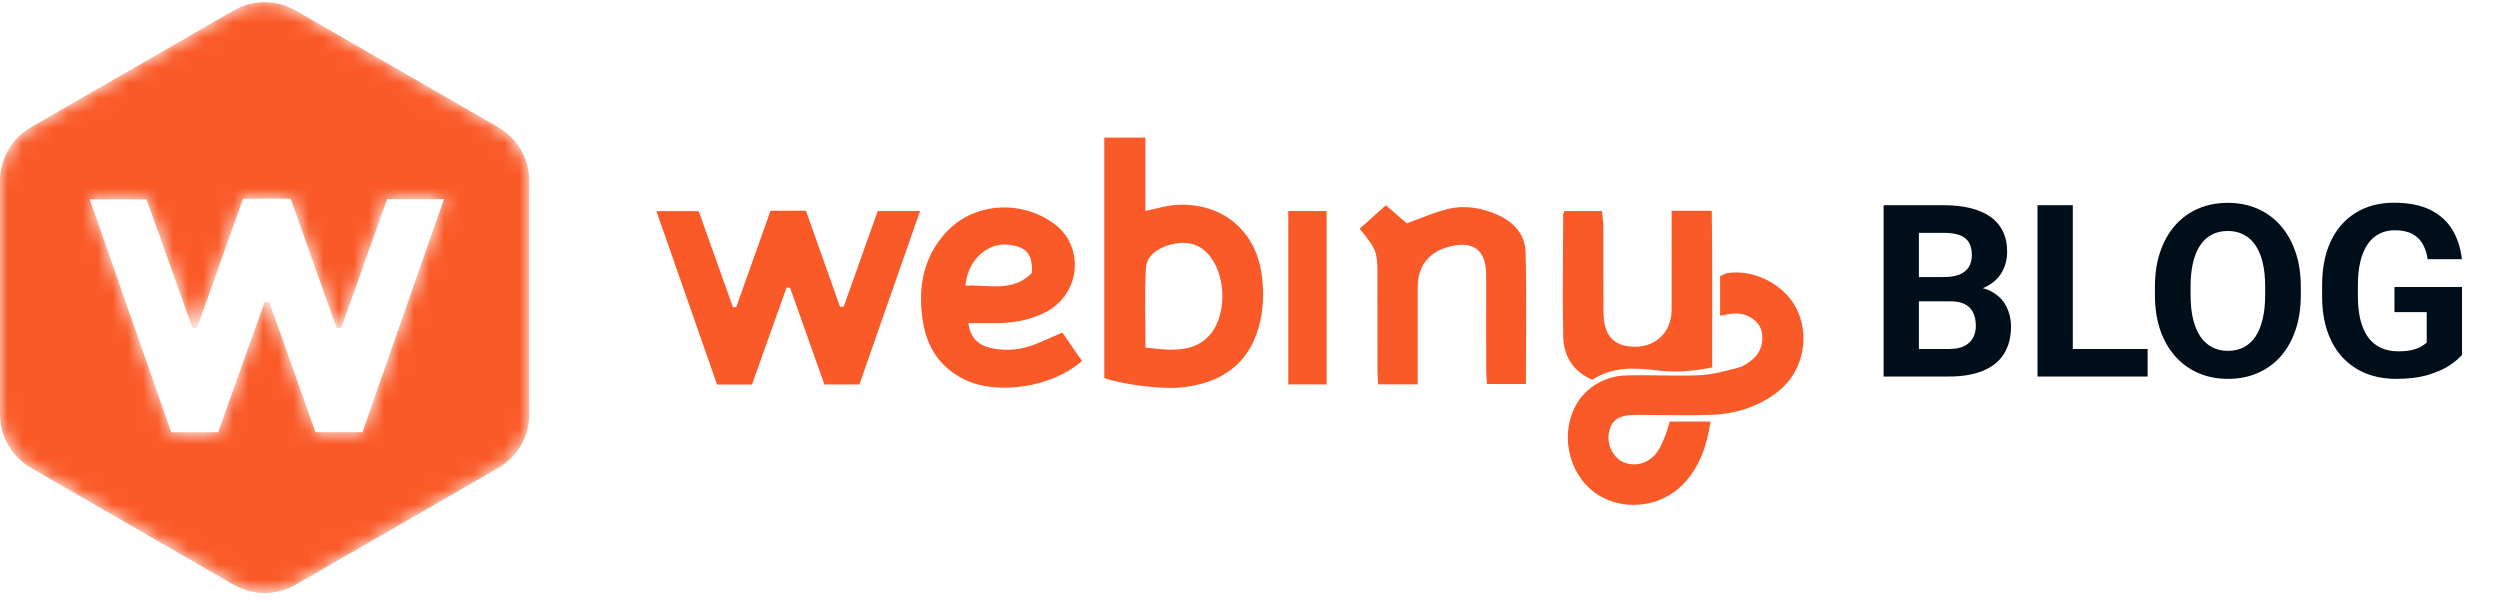
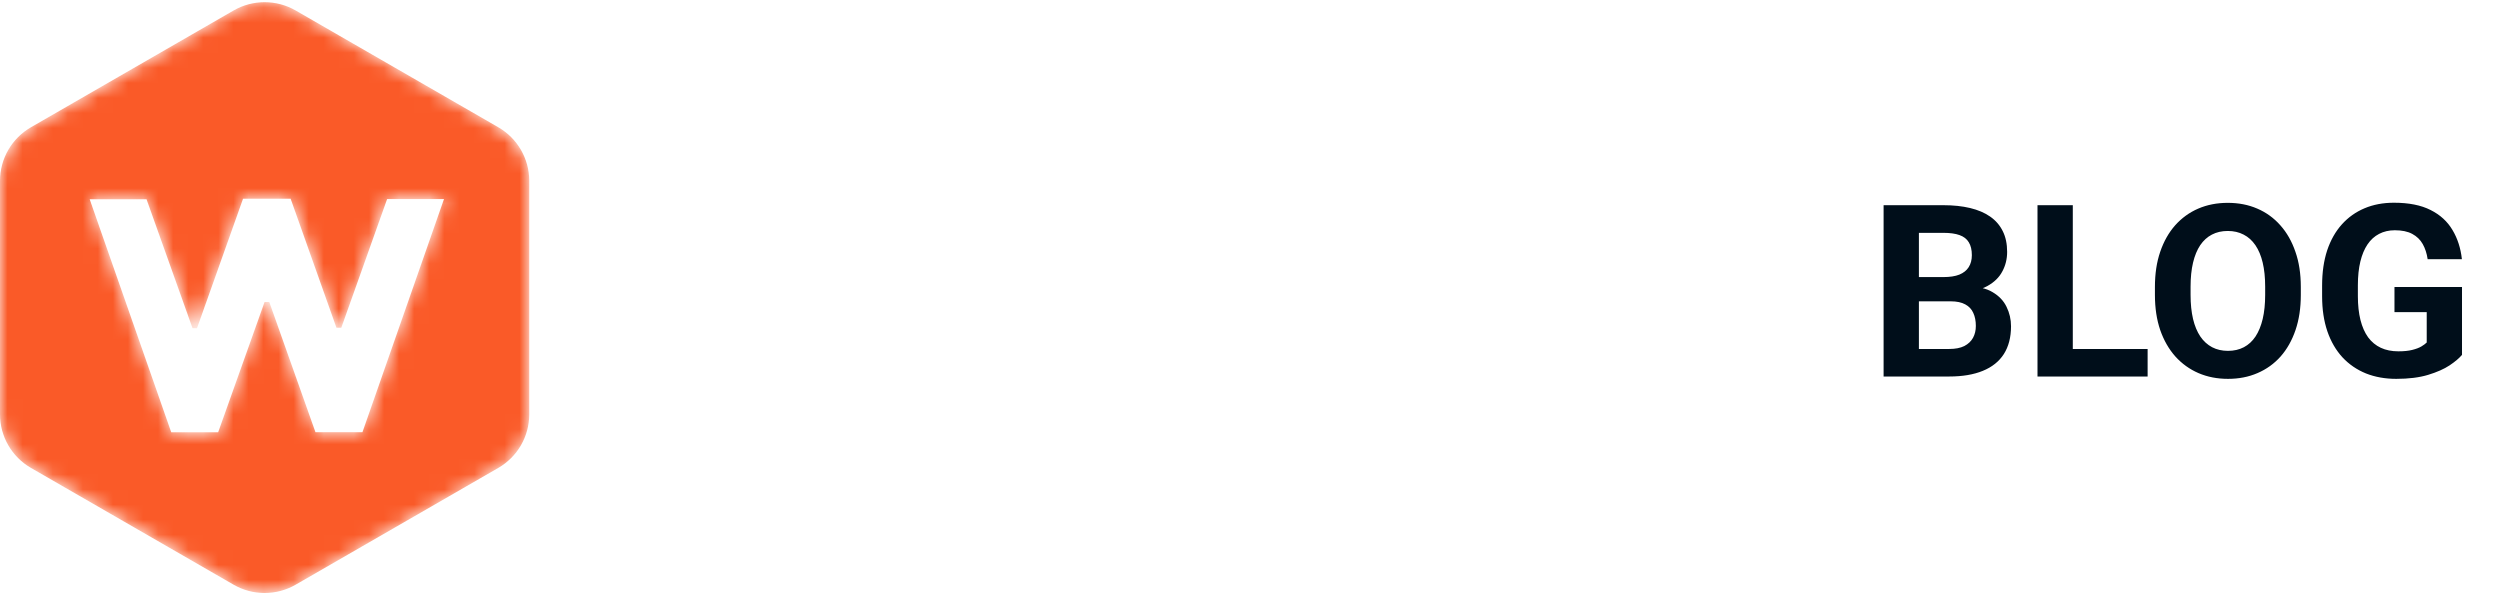
<svg xmlns="http://www.w3.org/2000/svg" width="166" height="40" viewBox="0 0 166 40" fill="none">
  <g clip-path="url(#clip0_2001_3)">
-     <path fill-rule="evenodd" clip-rule="evenodd" d="M85.54 25.524L88.088 25.524V14.012H85.54V25.524ZM113.661 13.999H110.997C110.997 16.272 111.002 18.431 110.995 20.59C110.987 22.025 109.965 23.035 108.558 23.022C107.138 23.012 106.48 22.293 106.47 20.695C106.457 18.807 106.47 16.916 106.462 15.027C106.459 14.685 106.403 14.342 106.372 14.015H103.883C103.839 14.118 103.795 14.172 103.795 14.226C103.788 16.924 103.744 19.626 103.795 22.324C103.821 23.638 104.441 24.666 105.739 25.217C107.068 24.333 108.54 24.411 110.014 24.591C111.217 24.741 112.394 24.658 113.687 24.398C113.677 20.92 113.715 17.467 113.661 13.999ZM101.297 16.715C101.266 15.597 100.548 14.775 99.518 14.301C98.455 13.811 97.321 13.6 96.186 13.868C95.246 14.09 94.35 14.494 93.408 14.829C93 14.476 92.533 14.074 92.022 13.628C91.384 14.2 90.832 14.693 90.282 15.184C91.459 16.658 91.459 16.658 91.459 18.578C91.459 20.556 91.459 22.538 91.462 24.516C91.462 24.836 91.49 25.158 91.508 25.519H94.136V19.07C94.136 17.668 94.869 16.728 96.237 16.375C97.838 15.963 98.674 16.594 98.679 18.238C98.687 20.335 98.679 22.435 98.684 24.534C98.684 24.854 98.715 25.173 98.734 25.498H101.32C101.32 22.525 101.372 19.619 101.297 16.715ZM66.831 16.241C68.106 16.328 68.599 16.844 68.511 18.135C67.221 19.43 65.618 18.882 64.108 18.969C64.216 17.369 65.473 16.148 66.831 16.241ZM70.543 22.082C69.89 22.365 69.319 22.628 68.736 22.857C67.822 23.22 66.875 23.326 65.904 23.13C64.939 22.937 64.474 22.476 64.291 21.458C64.841 21.458 65.372 21.456 65.902 21.458C67.151 21.471 68.364 21.296 69.479 20.703C71.758 19.49 72.04 16.349 69.978 14.844C67.791 13.247 64.528 13.383 62.639 15.628C61.224 17.31 60.948 19.279 61.286 21.386C61.565 23.107 62.455 24.408 64.007 25.184C66.211 26.286 69.916 25.701 71.841 23.965C71.41 23.341 70.974 22.71 70.543 22.082ZM119.381 20.69C118.646 18.995 116.601 17.864 114.727 18.127C114.56 18.15 114.405 18.256 114.214 18.338V20.961C114.567 20.904 114.859 20.835 115.153 20.817C115.891 20.77 116.614 21.17 116.878 21.744C117.174 22.388 117.004 23.308 116.436 23.805C116.15 24.055 115.809 24.308 115.45 24.403C114.588 24.632 113.705 24.88 112.82 24.916C111.201 24.985 109.575 24.88 107.954 24.928C106.643 24.97 105.409 25.64 104.727 26.758C103.545 28.701 104.1 31.395 105.886 32.704C107.621 33.974 110.207 33.748 111.743 32.171C112.851 31.035 113.328 29.618 113.579 27.989H110.871C110.778 28.283 110.695 28.631 110.561 28.958C110.414 29.316 110.262 29.682 110.045 29.999C109.508 30.782 108.543 31.04 107.74 30.661C107.105 30.362 106.687 29.494 106.826 28.765C106.996 27.871 107.456 27.554 108.623 27.551C110.275 27.546 111.927 27.603 113.576 27.549C115.228 27.492 116.772 27.018 118.091 25.977C119.647 24.751 120.179 22.53 119.381 20.69ZM80.45 22.089C79.761 22.994 78.79 23.226 77.734 23.22C77.226 23.218 76.717 23.138 76.059 23.081C76.059 21.28 75.992 19.544 76.088 17.815C76.134 16.957 76.882 16.48 77.659 16.259C78.566 15.999 79.456 16.073 80.166 16.81C81.374 18.07 81.511 20.695 80.45 22.089ZM83.772 18.199C83.341 15.22 81.082 13.43 78.091 13.605C77.443 13.644 76.805 13.852 76.054 14.007V9.135H73.325V25.106C74.549 25.531 77.03 25.84 78.271 25.74C81.24 25.5 83.119 24.003 83.7 21.229C83.906 20.252 83.917 19.188 83.772 18.199ZM58.282 14.01C57.53 16.125 56.774 18.245 56.018 20.368H55.778C55.024 18.24 54.268 16.115 53.514 13.992H51.162C50.398 16.138 49.642 18.263 48.886 20.392H48.666C47.899 18.243 47.133 16.094 46.392 14.02H43.584C44.949 17.923 46.281 21.729 47.613 25.534H49.931L52.226 19.096H52.458C53.225 21.255 53.989 23.416 54.74 25.529H57.063C58.4 21.708 59.732 17.9 61.093 14.01H58.282Z" fill="#FA5A28" />
    <mask id="mask0_2001_3" style="mask-type:alpha" maskUnits="userSpaceOnUse" x="0" y="0" width="36" height="40">
      <path d="M33.084 31.071L19.629 38.825C18.356 39.559 16.787 39.559 15.513 38.825L2.058 31.071C0.784 30.337 0 28.982 0 27.514L0 12.007C0 10.539 0.784 9.183 2.058 8.449L15.513 0.695C16.787 -0.038 18.356 -0.038 19.629 0.695L33.084 8.449C34.358 9.183 35.142 10.539 35.142 12.007V27.514C35.142 28.982 34.358 30.337 33.084 31.071ZM25.704 13.219C24.695 16.061 23.678 18.91 22.662 21.762H22.34C21.327 18.903 20.311 16.047 19.298 13.195H16.139C15.112 16.079 14.096 18.934 13.08 21.794H12.785C11.755 18.907 10.725 16.02 9.73 13.233H5.956C7.791 18.477 9.581 23.59 11.37 28.703H14.485L17.568 20.052H17.88C18.91 22.953 19.936 25.857 20.946 28.696H24.067C25.863 23.562 27.653 18.446 29.481 13.219H25.704Z" fill="white" />
    </mask>
    <g mask="url(#mask0_2001_3)">
      <path d="M33.084 31.071L19.629 38.825C18.356 39.559 16.787 39.559 15.513 38.825L2.058 31.071C0.784 30.337 0 28.982 0 27.514L0 12.007C0 10.539 0.784 9.183 2.058 8.449L15.513 0.695C16.787 -0.038 18.356 -0.038 19.629 0.695L33.084 8.449C34.358 9.183 35.142 10.539 35.142 12.007V27.514C35.142 28.982 34.358 30.337 33.084 31.071ZM25.704 13.219C24.695 16.061 23.678 18.91 22.662 21.762H22.34C21.327 18.903 20.311 16.047 19.298 13.195H16.139C15.112 16.079 14.096 18.934 13.08 21.794H12.785C11.755 18.907 10.725 16.02 9.73 13.233H5.956C7.791 18.477 9.581 23.59 11.37 28.703H14.485L17.568 20.052H17.88C18.91 22.953 19.936 25.857 20.946 28.696H24.067C25.863 23.562 27.653 18.446 29.481 13.219H25.704Z" fill="#FA5A28" />
    </g>
  </g>
  <path d="M129.524 20.008H126.602L126.587 18.398H129.04C129.472 18.398 129.826 18.344 130.102 18.234C130.378 18.12 130.584 17.956 130.72 17.742C130.86 17.523 130.931 17.258 130.931 16.945C130.931 16.591 130.863 16.305 130.727 16.086C130.597 15.867 130.391 15.708 130.11 15.609C129.834 15.51 129.477 15.461 129.04 15.461H127.415V25H125.071V13.625H129.04C129.701 13.625 130.293 13.688 130.813 13.812C131.339 13.938 131.785 14.128 132.149 14.383C132.514 14.638 132.793 14.961 132.985 15.352C133.178 15.737 133.274 16.195 133.274 16.727C133.274 17.195 133.168 17.628 132.954 18.023C132.746 18.419 132.415 18.742 131.962 18.992C131.514 19.242 130.928 19.38 130.204 19.406L129.524 20.008ZM129.423 25H125.962L126.876 23.172H129.423C129.834 23.172 130.17 23.107 130.431 22.977C130.691 22.841 130.884 22.659 131.009 22.43C131.134 22.201 131.196 21.938 131.196 21.641C131.196 21.307 131.139 21.018 131.024 20.773C130.915 20.529 130.738 20.341 130.493 20.211C130.248 20.076 129.925 20.008 129.524 20.008H127.266L127.282 18.398H130.095L130.634 19.031C131.326 19.021 131.884 19.143 132.306 19.398C132.733 19.648 133.043 19.974 133.235 20.375C133.433 20.776 133.532 21.206 133.532 21.664C133.532 22.393 133.373 23.008 133.056 23.508C132.738 24.003 132.272 24.375 131.657 24.625C131.048 24.875 130.303 25 129.423 25ZM142.602 23.172V25H136.876V23.172H142.602ZM137.634 13.625V25H135.29V13.625H137.634ZM152.774 19.047V19.586C152.774 20.451 152.657 21.227 152.423 21.914C152.188 22.602 151.858 23.188 151.431 23.672C151.003 24.151 150.493 24.518 149.899 24.773C149.311 25.029 148.657 25.156 147.938 25.156C147.225 25.156 146.571 25.029 145.977 24.773C145.389 24.518 144.878 24.151 144.446 23.672C144.014 23.188 143.678 22.602 143.438 21.914C143.204 21.227 143.087 20.451 143.087 19.586V19.047C143.087 18.177 143.204 17.401 143.438 16.719C143.673 16.031 144.003 15.445 144.431 14.961C144.863 14.477 145.373 14.107 145.962 13.852C146.556 13.596 147.209 13.469 147.923 13.469C148.641 13.469 149.295 13.596 149.884 13.852C150.477 14.107 150.988 14.477 151.415 14.961C151.847 15.445 152.181 16.031 152.415 16.719C152.655 17.401 152.774 18.177 152.774 19.047ZM150.407 19.586V19.031C150.407 18.427 150.352 17.896 150.243 17.438C150.134 16.979 149.972 16.594 149.759 16.281C149.545 15.969 149.285 15.734 148.977 15.578C148.67 15.417 148.319 15.336 147.923 15.336C147.527 15.336 147.175 15.417 146.868 15.578C146.566 15.734 146.308 15.969 146.095 16.281C145.886 16.594 145.727 16.979 145.618 17.438C145.509 17.896 145.454 18.427 145.454 19.031V19.586C145.454 20.185 145.509 20.716 145.618 21.18C145.727 21.638 145.889 22.026 146.102 22.344C146.316 22.656 146.576 22.893 146.884 23.055C147.191 23.216 147.543 23.297 147.938 23.297C148.334 23.297 148.686 23.216 148.993 23.055C149.3 22.893 149.558 22.656 149.766 22.344C149.975 22.026 150.134 21.638 150.243 21.18C150.352 20.716 150.407 20.185 150.407 19.586ZM163.477 19.055V23.562C163.3 23.776 163.027 24.008 162.657 24.258C162.287 24.503 161.811 24.713 161.227 24.891C160.644 25.068 159.938 25.156 159.11 25.156C158.376 25.156 157.707 25.037 157.102 24.797C156.498 24.552 155.977 24.195 155.54 23.727C155.108 23.258 154.774 22.685 154.54 22.008C154.306 21.326 154.188 20.547 154.188 19.672V18.961C154.188 18.086 154.3 17.307 154.524 16.625C154.753 15.943 155.079 15.367 155.501 14.898C155.923 14.43 156.425 14.073 157.009 13.828C157.592 13.583 158.24 13.461 158.954 13.461C159.944 13.461 160.756 13.622 161.391 13.945C162.027 14.263 162.511 14.706 162.845 15.273C163.183 15.836 163.391 16.482 163.47 17.211H161.196C161.139 16.826 161.03 16.49 160.868 16.203C160.707 15.917 160.475 15.693 160.173 15.531C159.876 15.37 159.49 15.289 159.016 15.289C158.626 15.289 158.277 15.37 157.97 15.531C157.668 15.688 157.412 15.919 157.204 16.227C156.996 16.534 156.837 16.914 156.727 17.367C156.618 17.82 156.563 18.346 156.563 18.945V19.672C156.563 20.266 156.621 20.792 156.735 21.25C156.85 21.703 157.019 22.086 157.243 22.398C157.472 22.706 157.753 22.938 158.087 23.094C158.42 23.25 158.808 23.328 159.251 23.328C159.621 23.328 159.928 23.297 160.173 23.234C160.423 23.172 160.623 23.096 160.774 23.008C160.931 22.914 161.05 22.826 161.134 22.742V20.727H158.993V19.055H163.477Z" fill="#000E1A" />
  <defs>
    <clipPath id="clip0_2001_3">
      <rect width="120" height="39.441" fill="white" />
    </clipPath>
  </defs>
</svg>